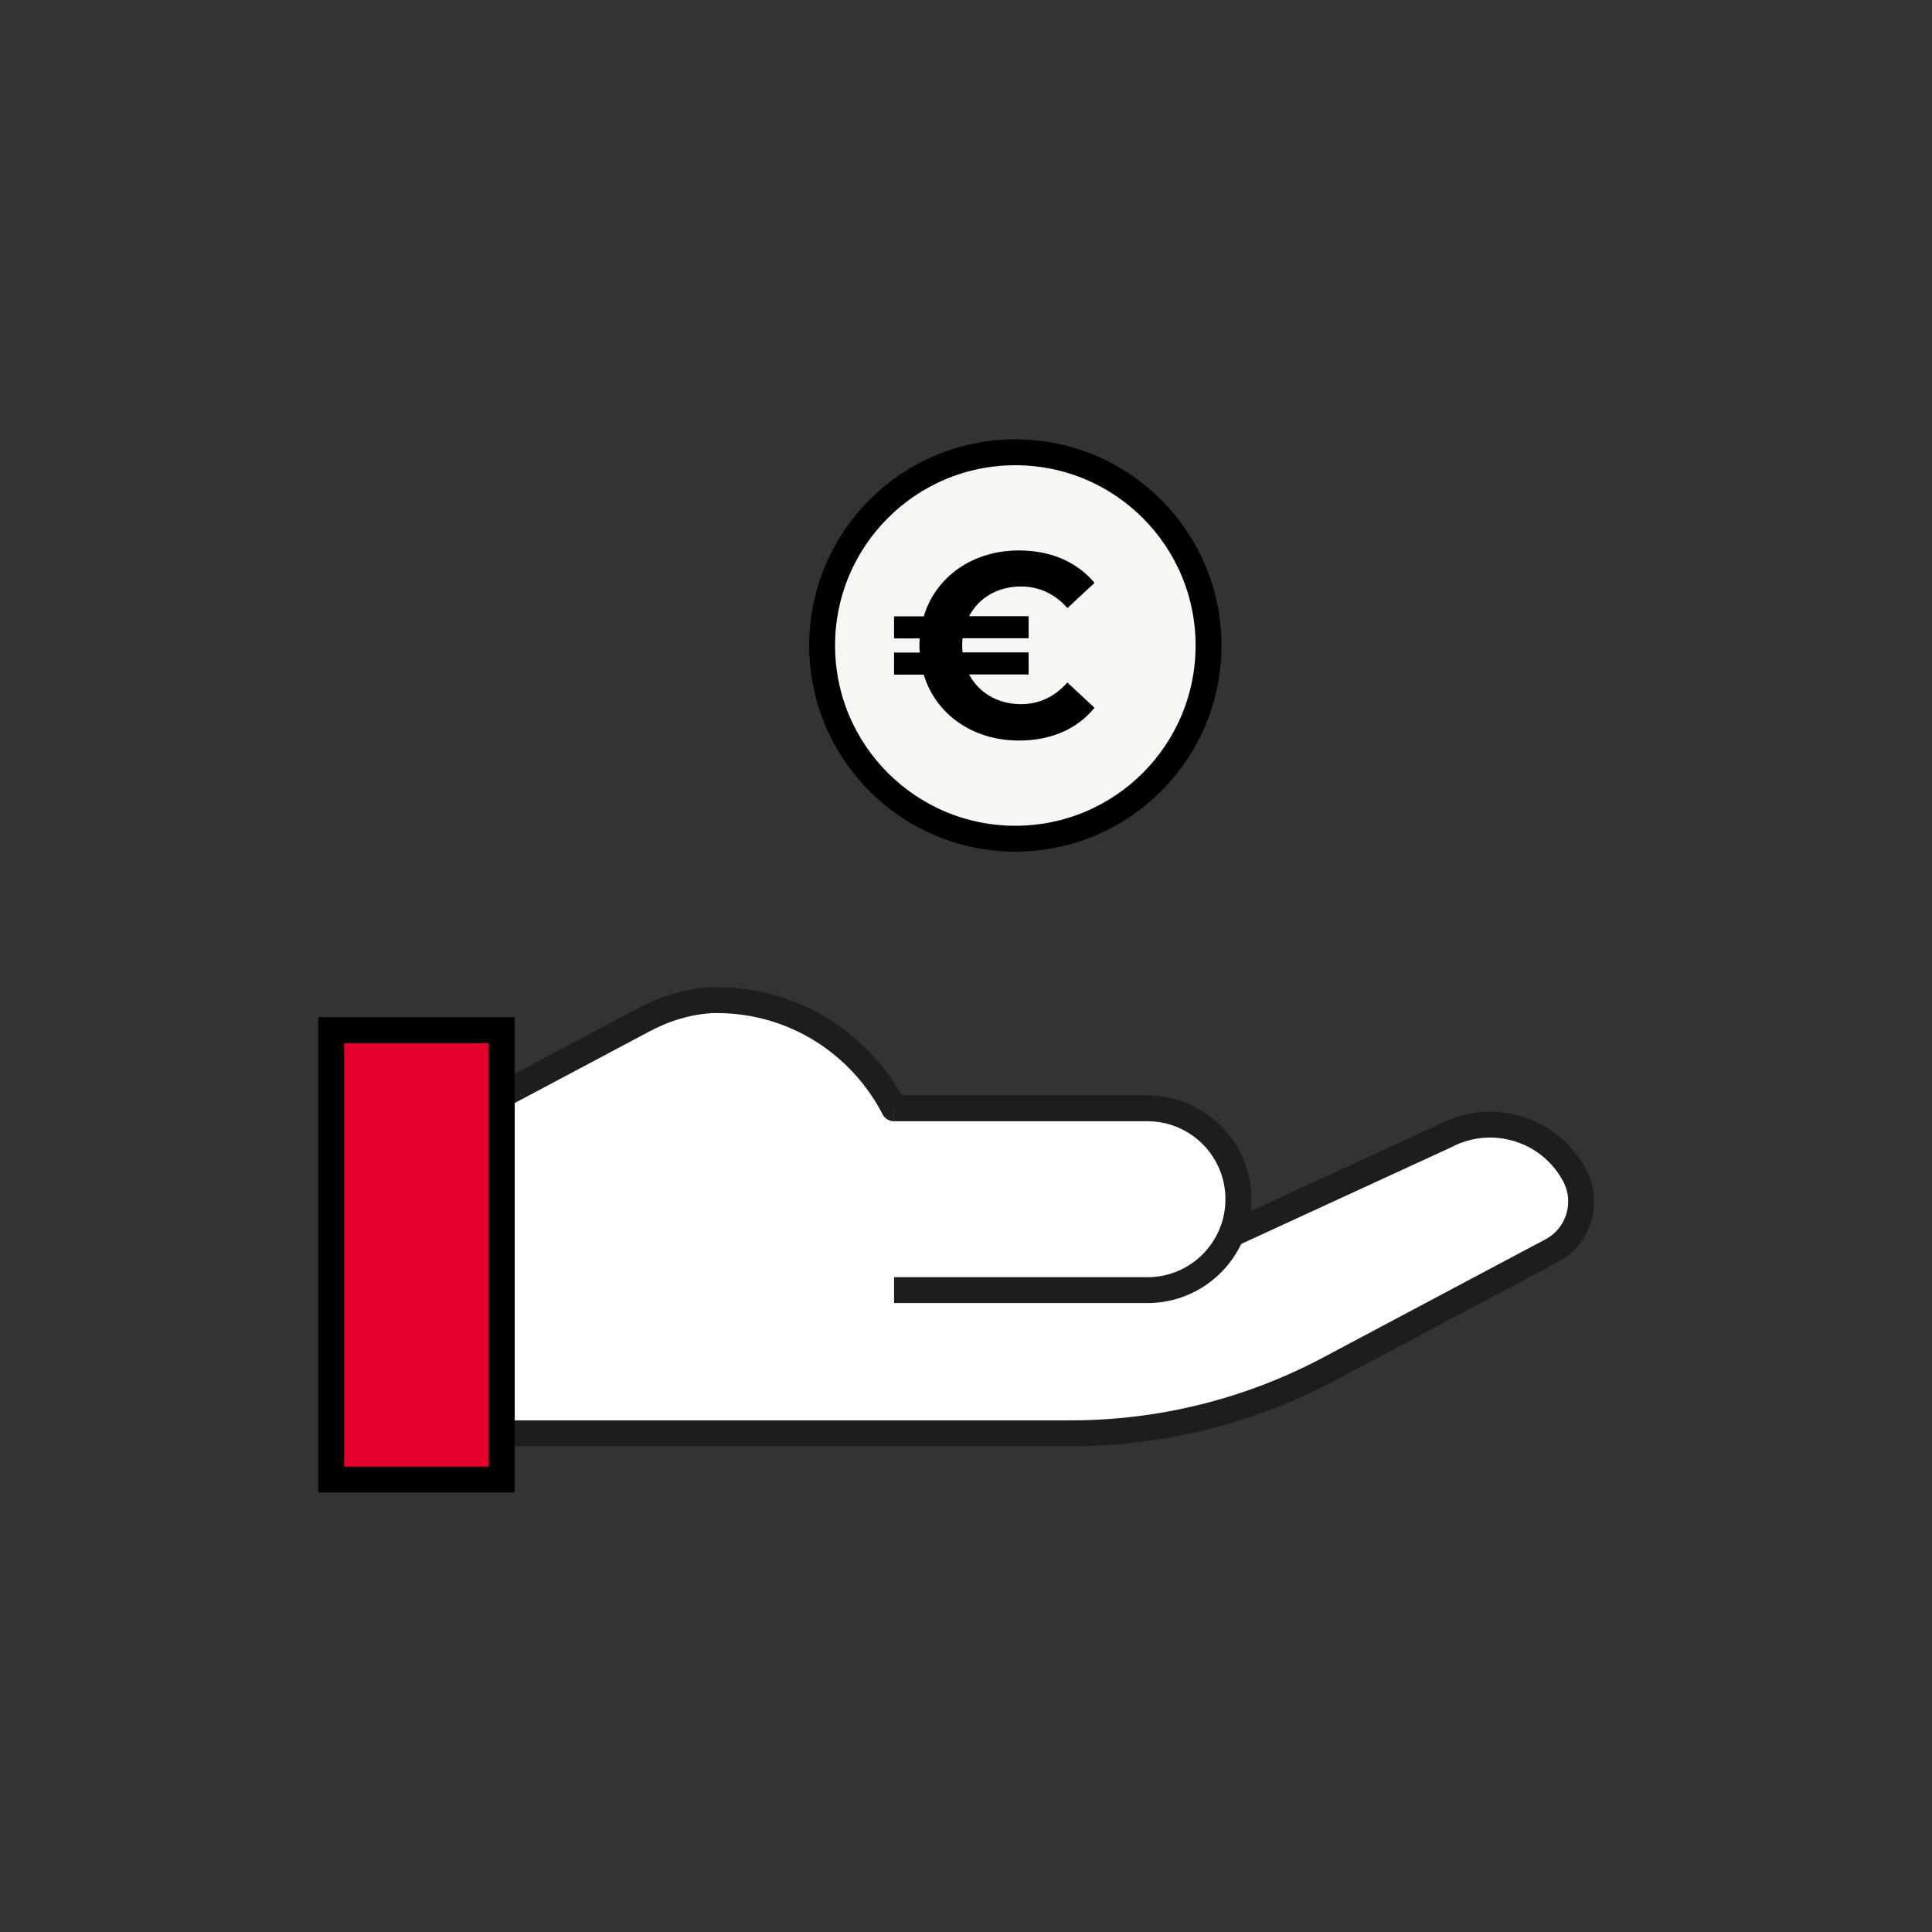
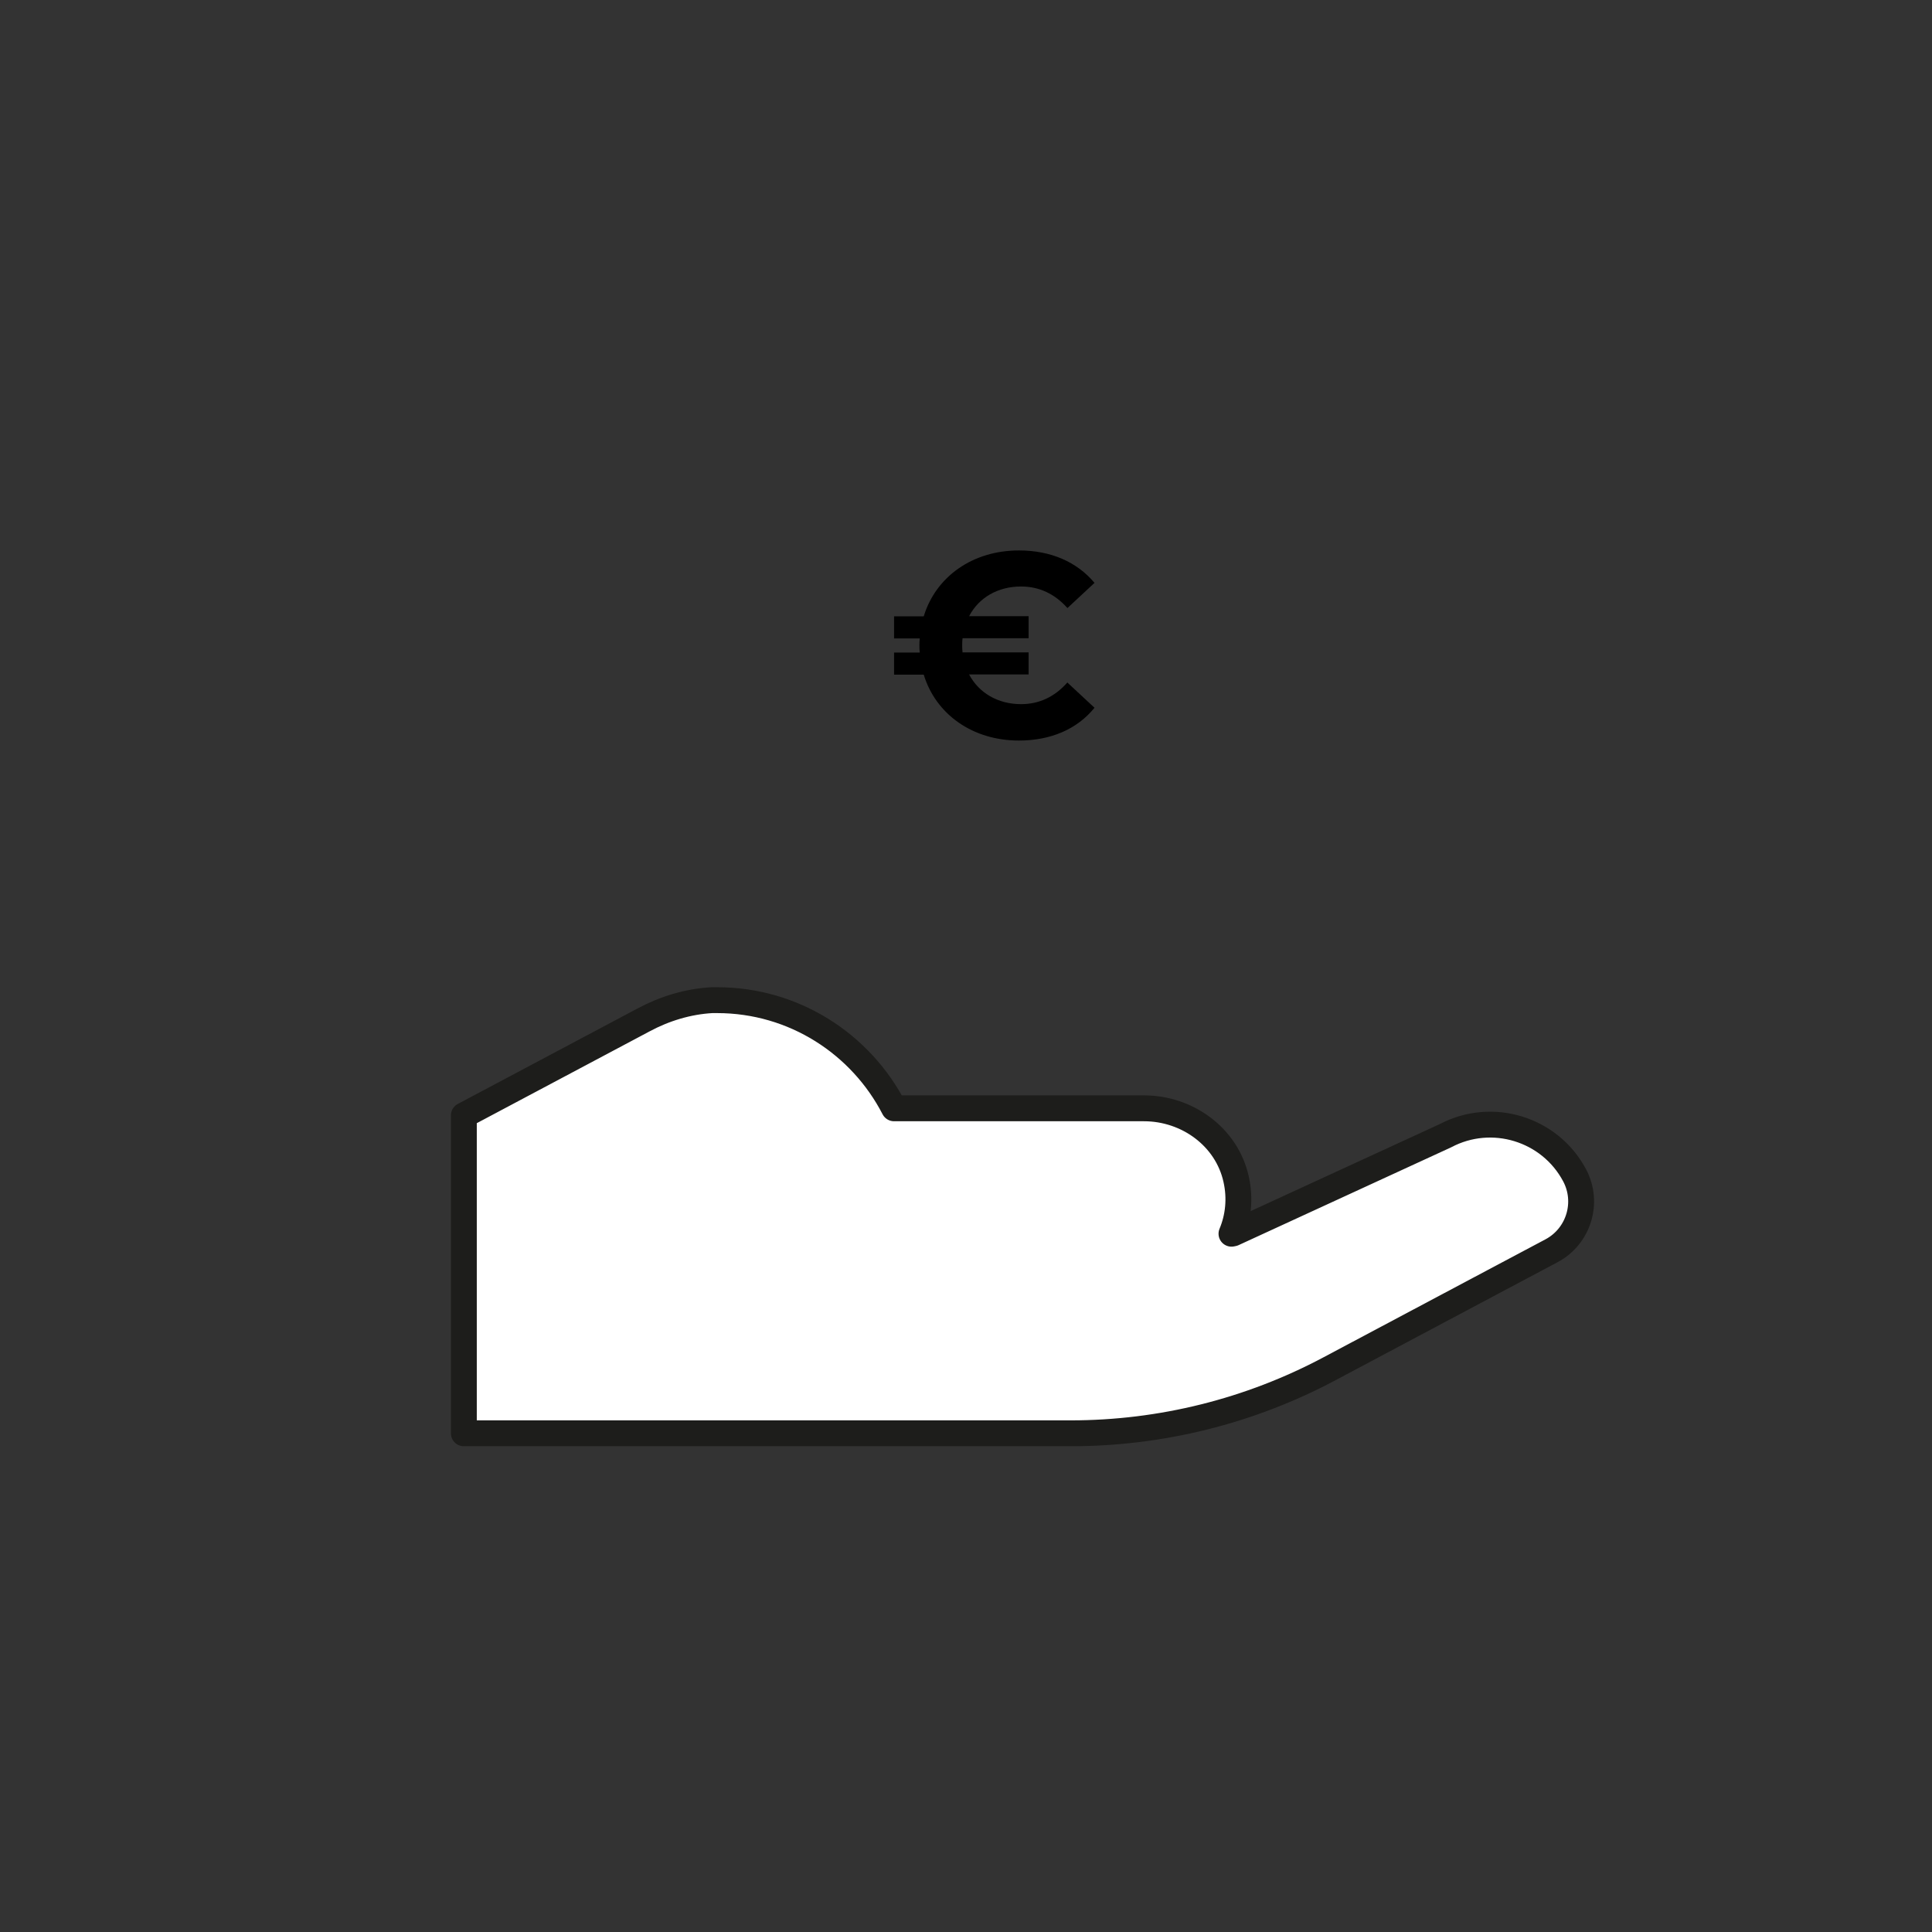
<svg xmlns="http://www.w3.org/2000/svg" id="Laag_1" viewBox="0 0 112 112">
  <rect x="0" y="0" width="112" height="112" fill="#333333" stroke="none" />
  <defs>
    <style>.cls-1{fill:#e4002b;}.cls-1,.cls-2{stroke:#000;}.cls-1,.cls-2,.cls-3{stroke-width:1.5px;}.cls-2{fill:#f8f6f3;}.cls-2,.cls-3{stroke-linejoin:round;}.cls-3{fill:#fff;stroke:#1d1d1b;}</style>
  </defs>
  <g>
    <path class="cls-3" d="M91.28,68.13c.84,1.58,.24,3.54-1.34,4.38l-3.39,1.8-9.48,5.04c-4.62,2.46-9.77,3.74-15,3.74H26.89v-18.43l.66-.35,9.75-5.18c1.23-.66,2.58-1.07,3.97-1.15,.11,0,.21,0,.3,0,4.47,0,8.34,2.55,10.26,6.27h14.49c2.51,0,4.8,1.66,5.34,4.11,.25,1.11,.13,2.21-.27,3.16l.1-.02,12.3-5.66c2.7-1.43,6.06-.4,7.49,2.29h0Z" />
-     <path class="cls-3" d="M51.83,74.79h14.69c2.91,0,5.27-2.36,5.27-5.27s-2.36-5.27-5.27-5.27h-14.69" />
-     <rect class="cls-1" x="19.2" y="59.72" width="9.89" height="26.05" />
  </g>
-   <circle class="cls-2" cx="58.86" cy="37.42" r="11.2" />
  <path d="M61.88,39.57l1.57,1.46c-1,1.23-2.52,1.9-4.38,1.9-2.69,0-4.82-1.52-5.52-3.82h-1.72v-1.28h1.49c-.02-.14-.02-.27-.02-.41s0-.27,.02-.41h-1.49v-1.28h1.72c.7-2.3,2.83-3.82,5.52-3.82,1.85,0,3.37,.67,4.38,1.88l-1.57,1.46c-.73-.82-1.63-1.25-2.69-1.25-1.35,0-2.45,.65-3.01,1.72h3.45v1.28h-3.83c-.02,.14-.02,.27-.02,.41s0,.27,.02,.41h3.83v1.28h-3.45c.56,1.06,1.66,1.72,3.01,1.72,1.06,0,1.96-.43,2.69-1.26Z" />
</svg>